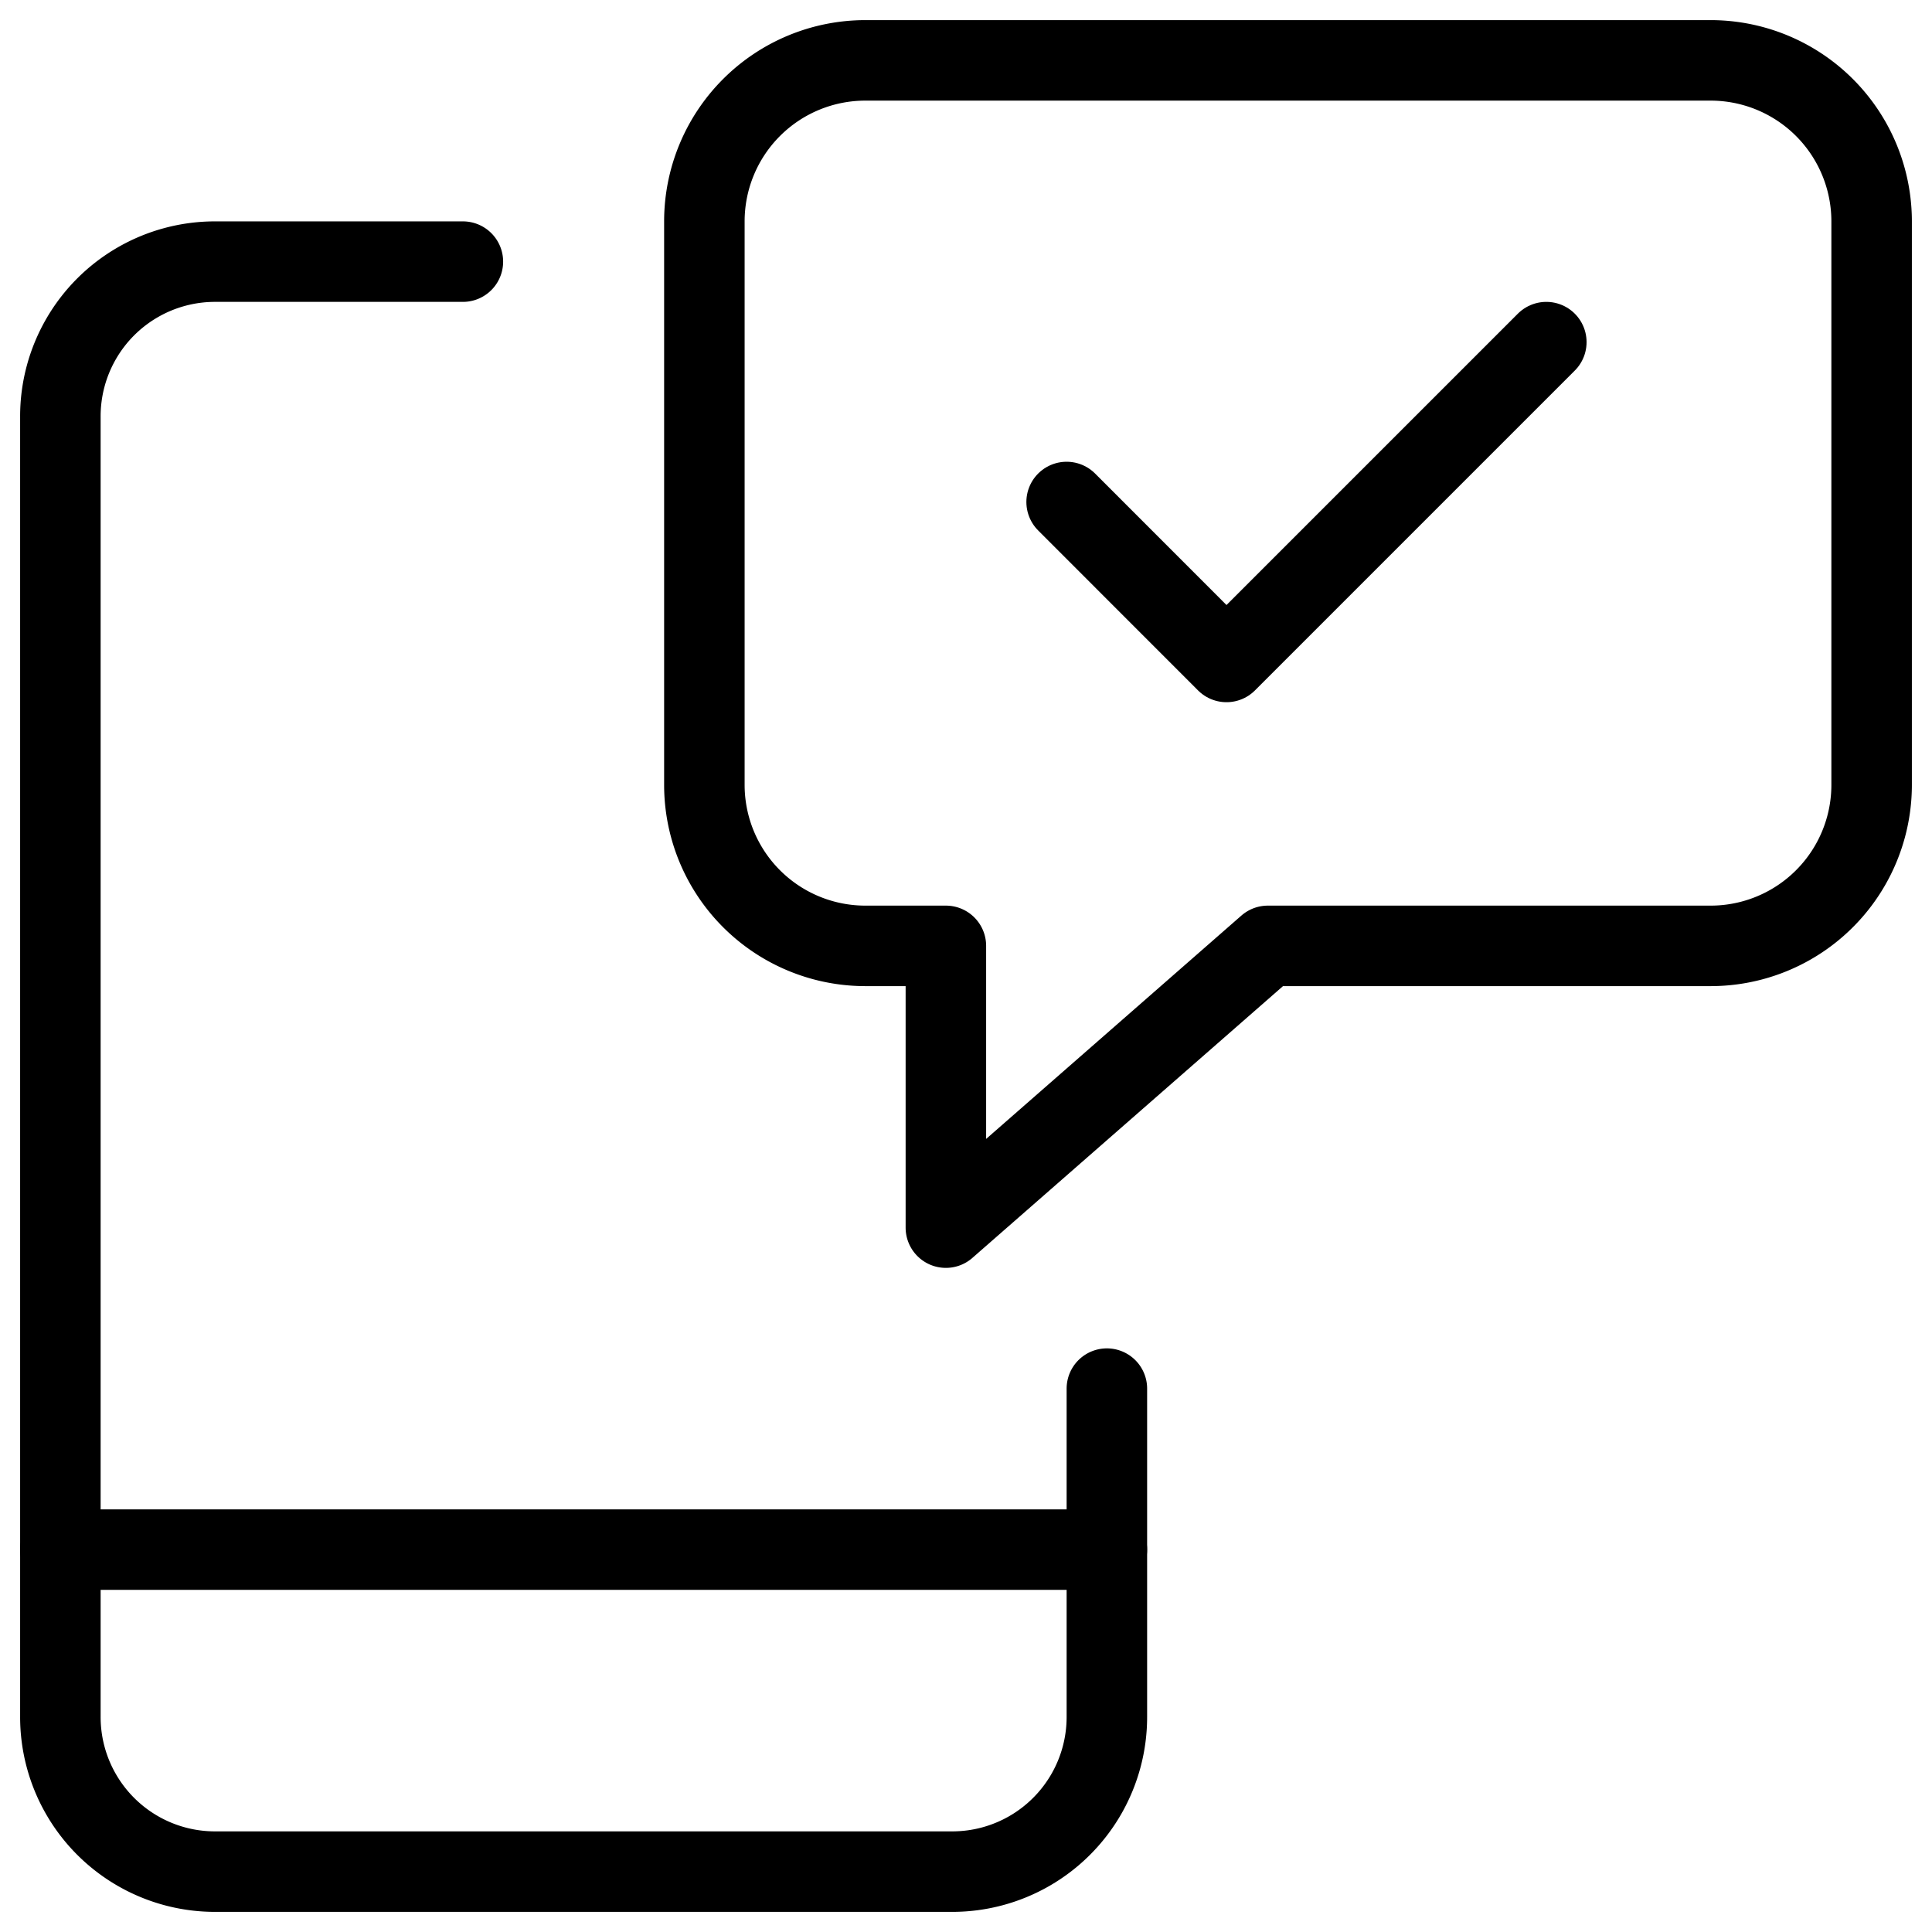
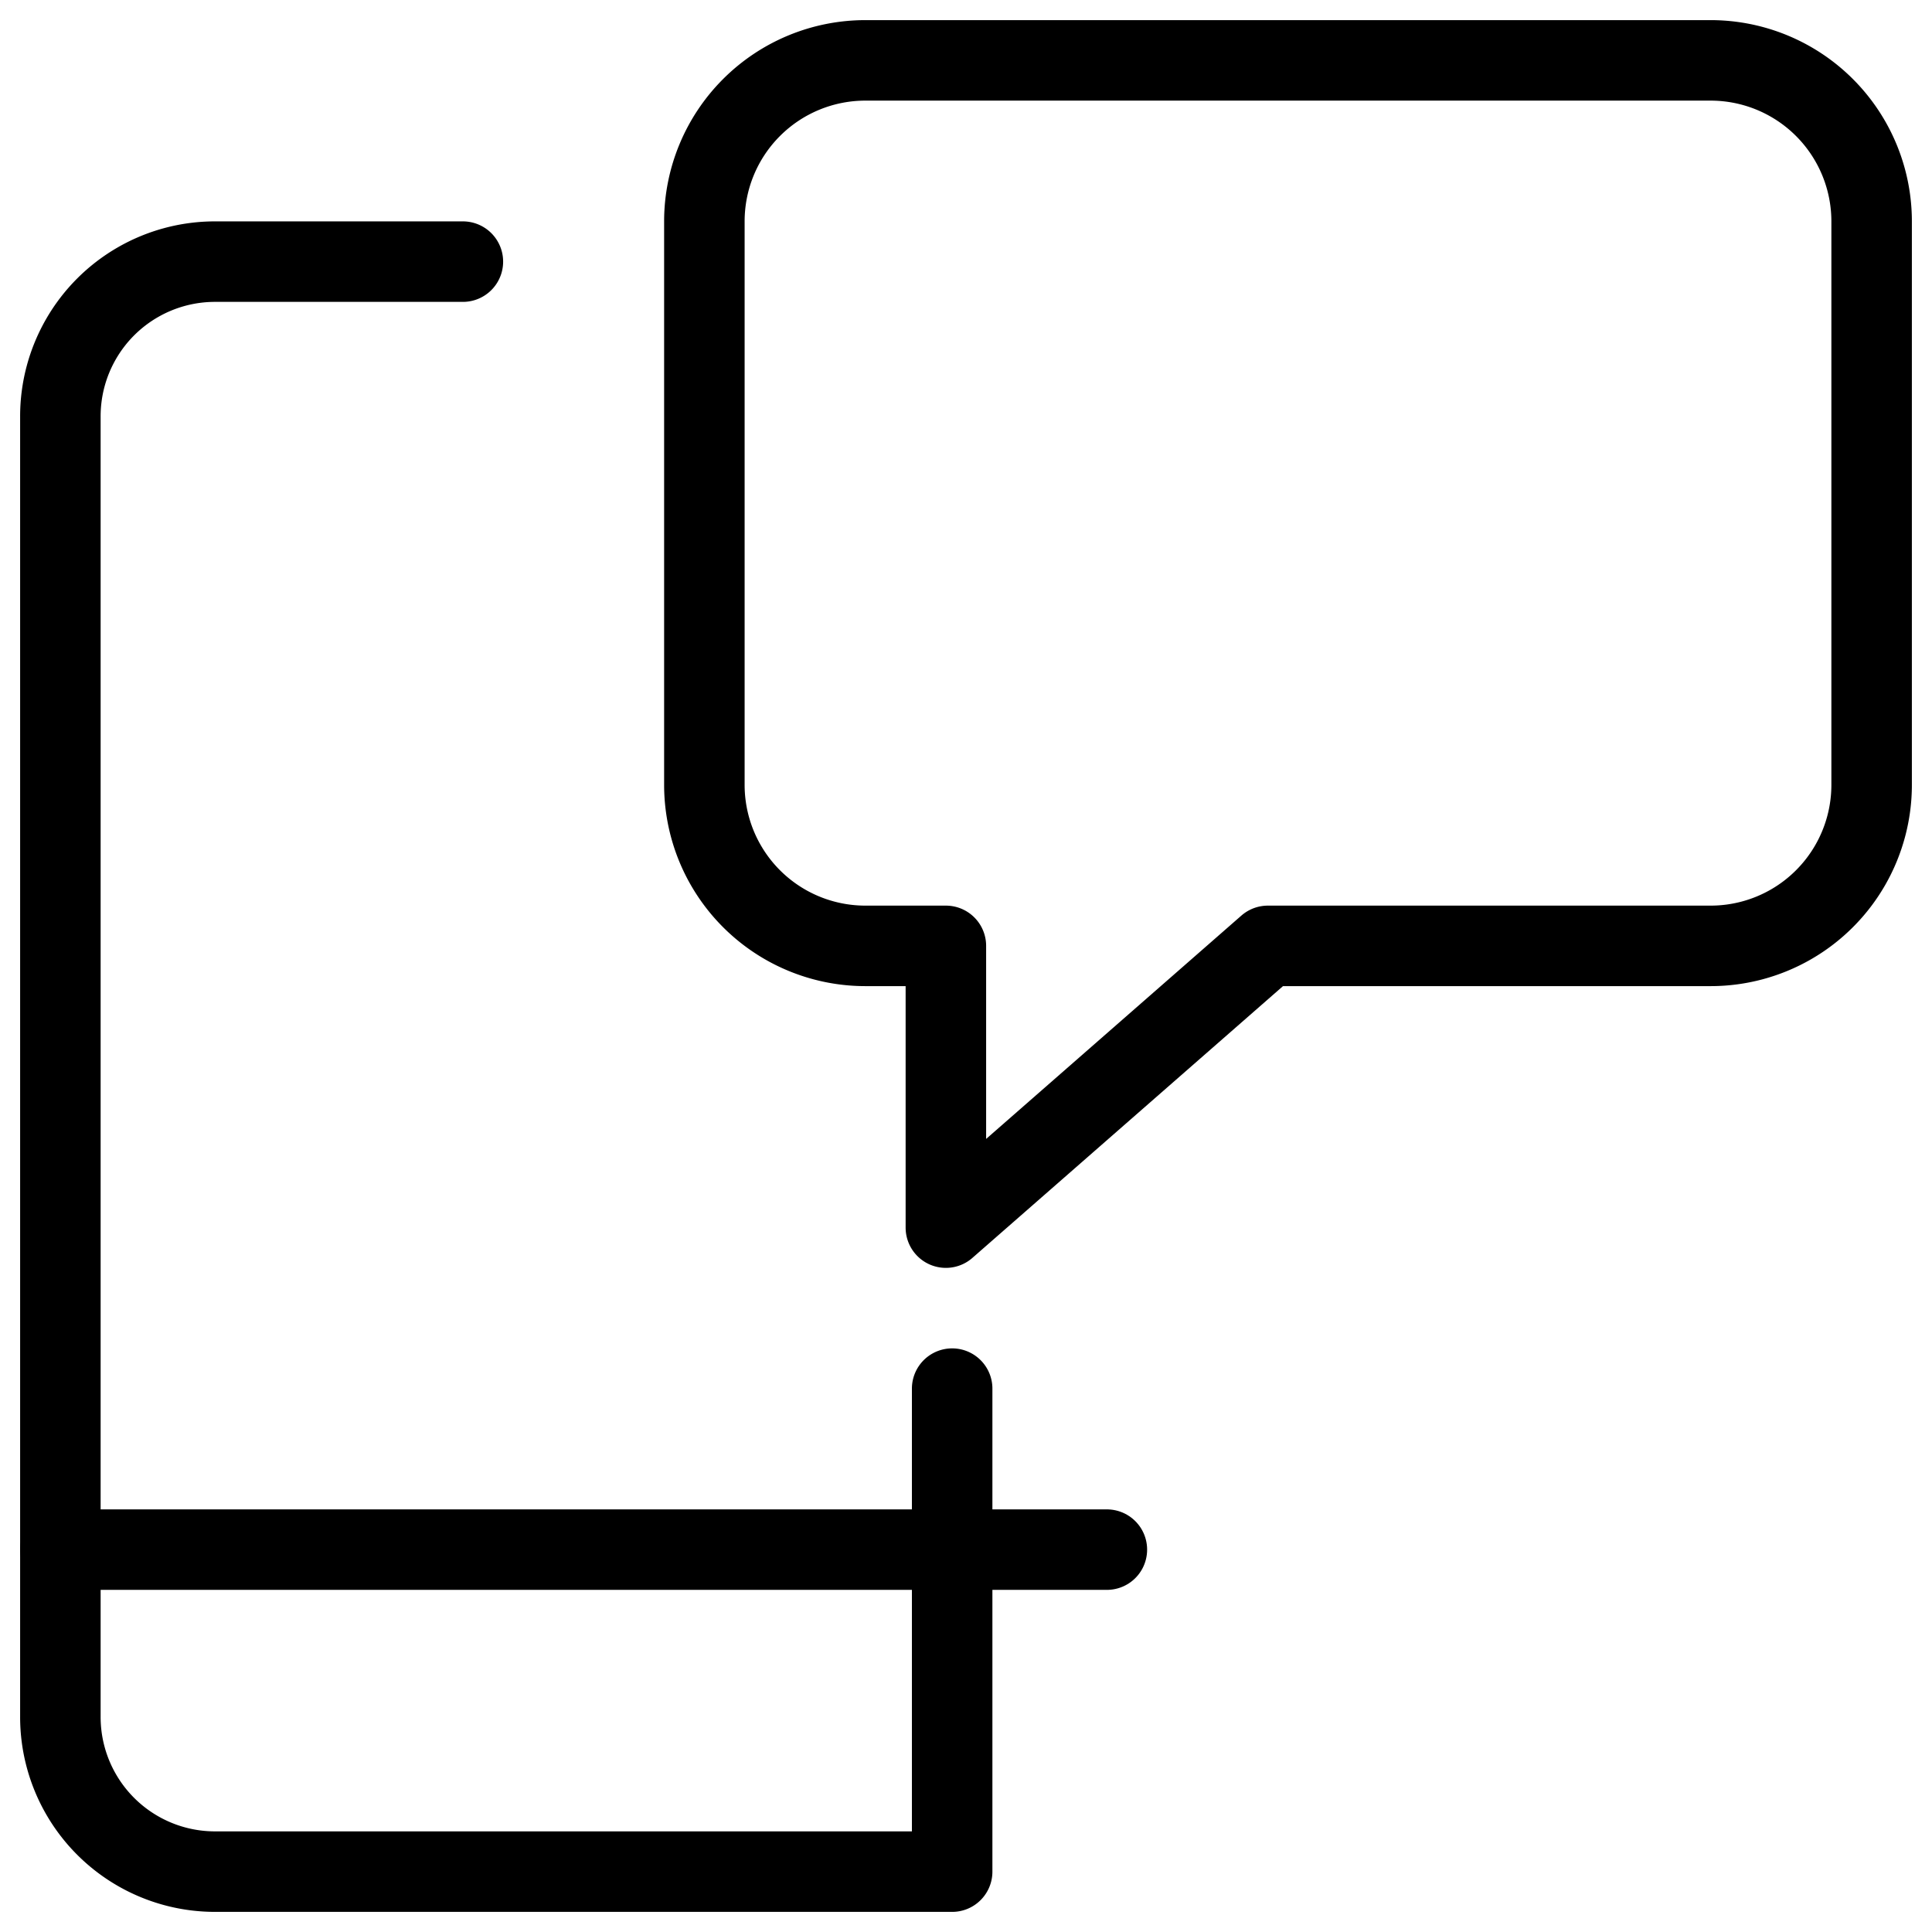
<svg xmlns="http://www.w3.org/2000/svg" viewBox="0 0 24 24">
  <g transform="matrix(1,0,0,1,0,0)">
    <defs>
      <style>.a{fill:none;stroke:#000000;stroke-linecap:round;stroke-linejoin:round;}</style>
    </defs>
    <path class="a" d="M8.75,2.75v7a2,2,0,0,0,2,2h1v3.5l4-3.5h5.5a2,2,0,0,0,2-2v-7a2,2,0,0,0-2-2H10.75A2,2,0,0,0,8.75,2.75Z" />
-     <path class="a" d="M5.75,3.25H2.672A1.921,1.921,0,0,0,.75,5.172V21.328A1.921,1.921,0,0,0,2.672,23.25h9.156a1.921,1.921,0,0,0,1.922-1.922V17.25" />
+     <path class="a" d="M5.75,3.25H2.672A1.921,1.921,0,0,0,.75,5.172V21.328A1.921,1.921,0,0,0,2.672,23.25h9.156V17.25" />
    <line class="a" x1="0.75" y1="19.25" x2="13.75" y2="19.25" />
-     <polyline class="a" points="13.25 6.236 15.236 8.223 19.209 4.25" />
  </g>
</svg>